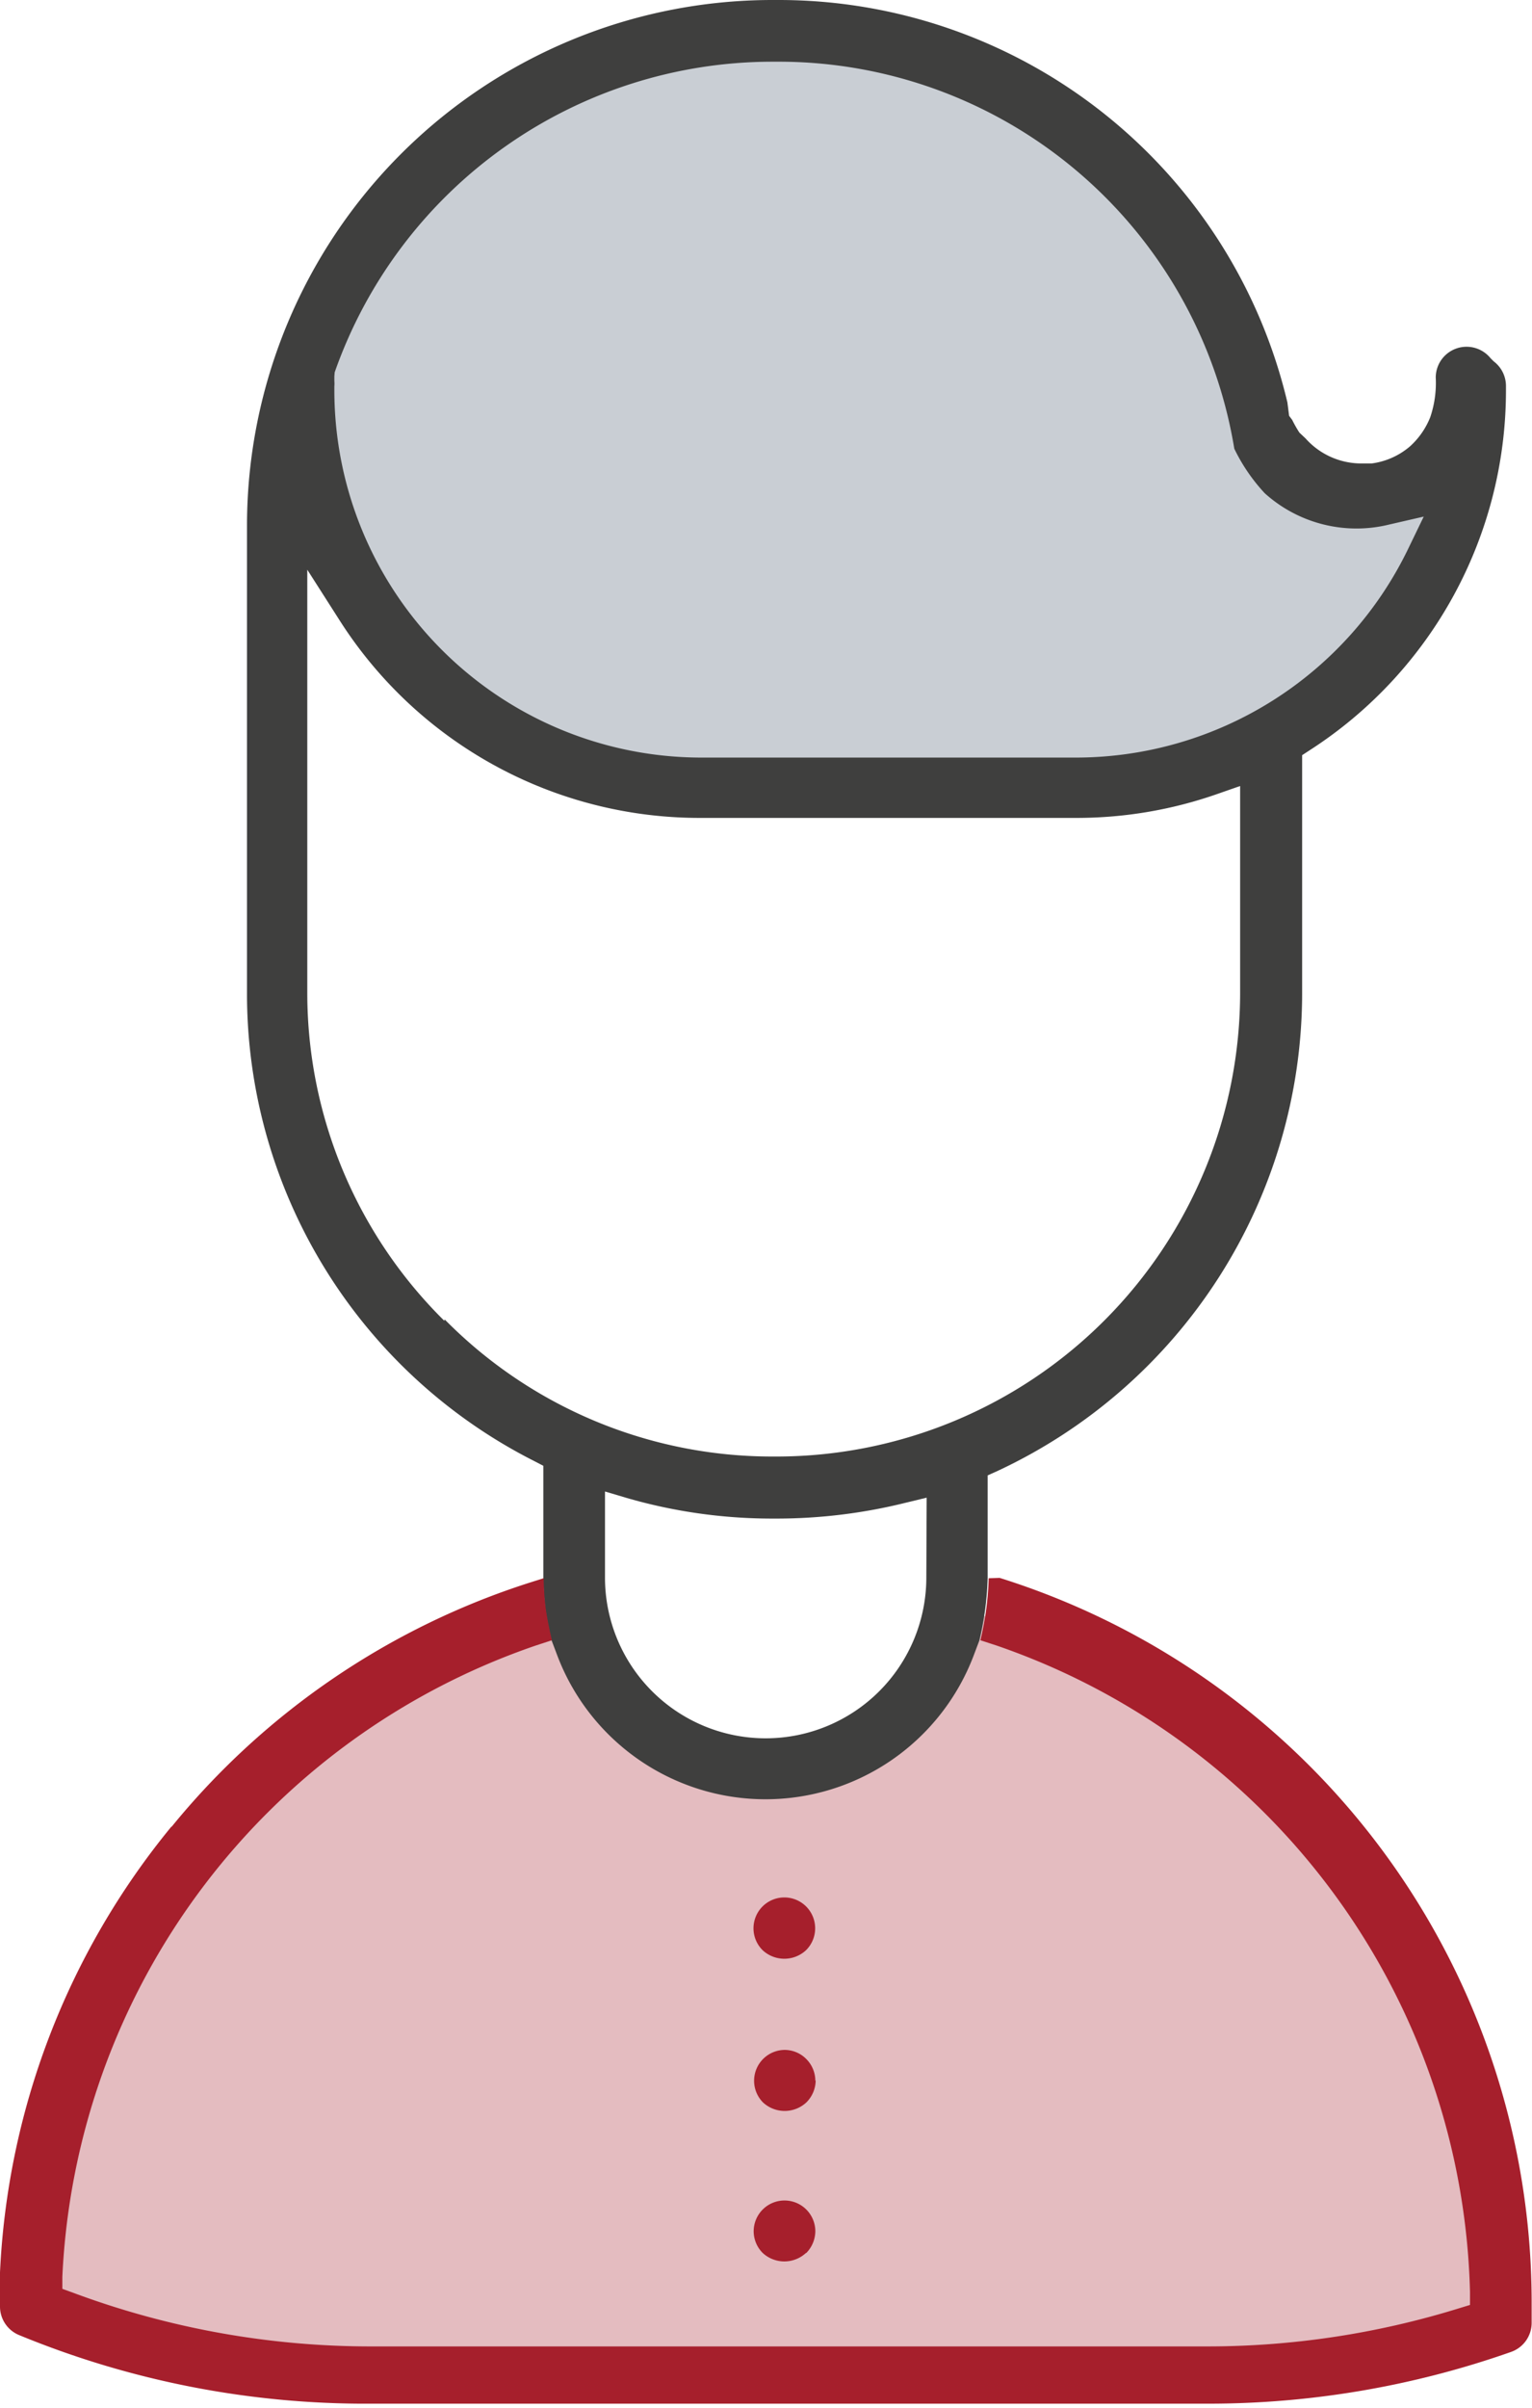
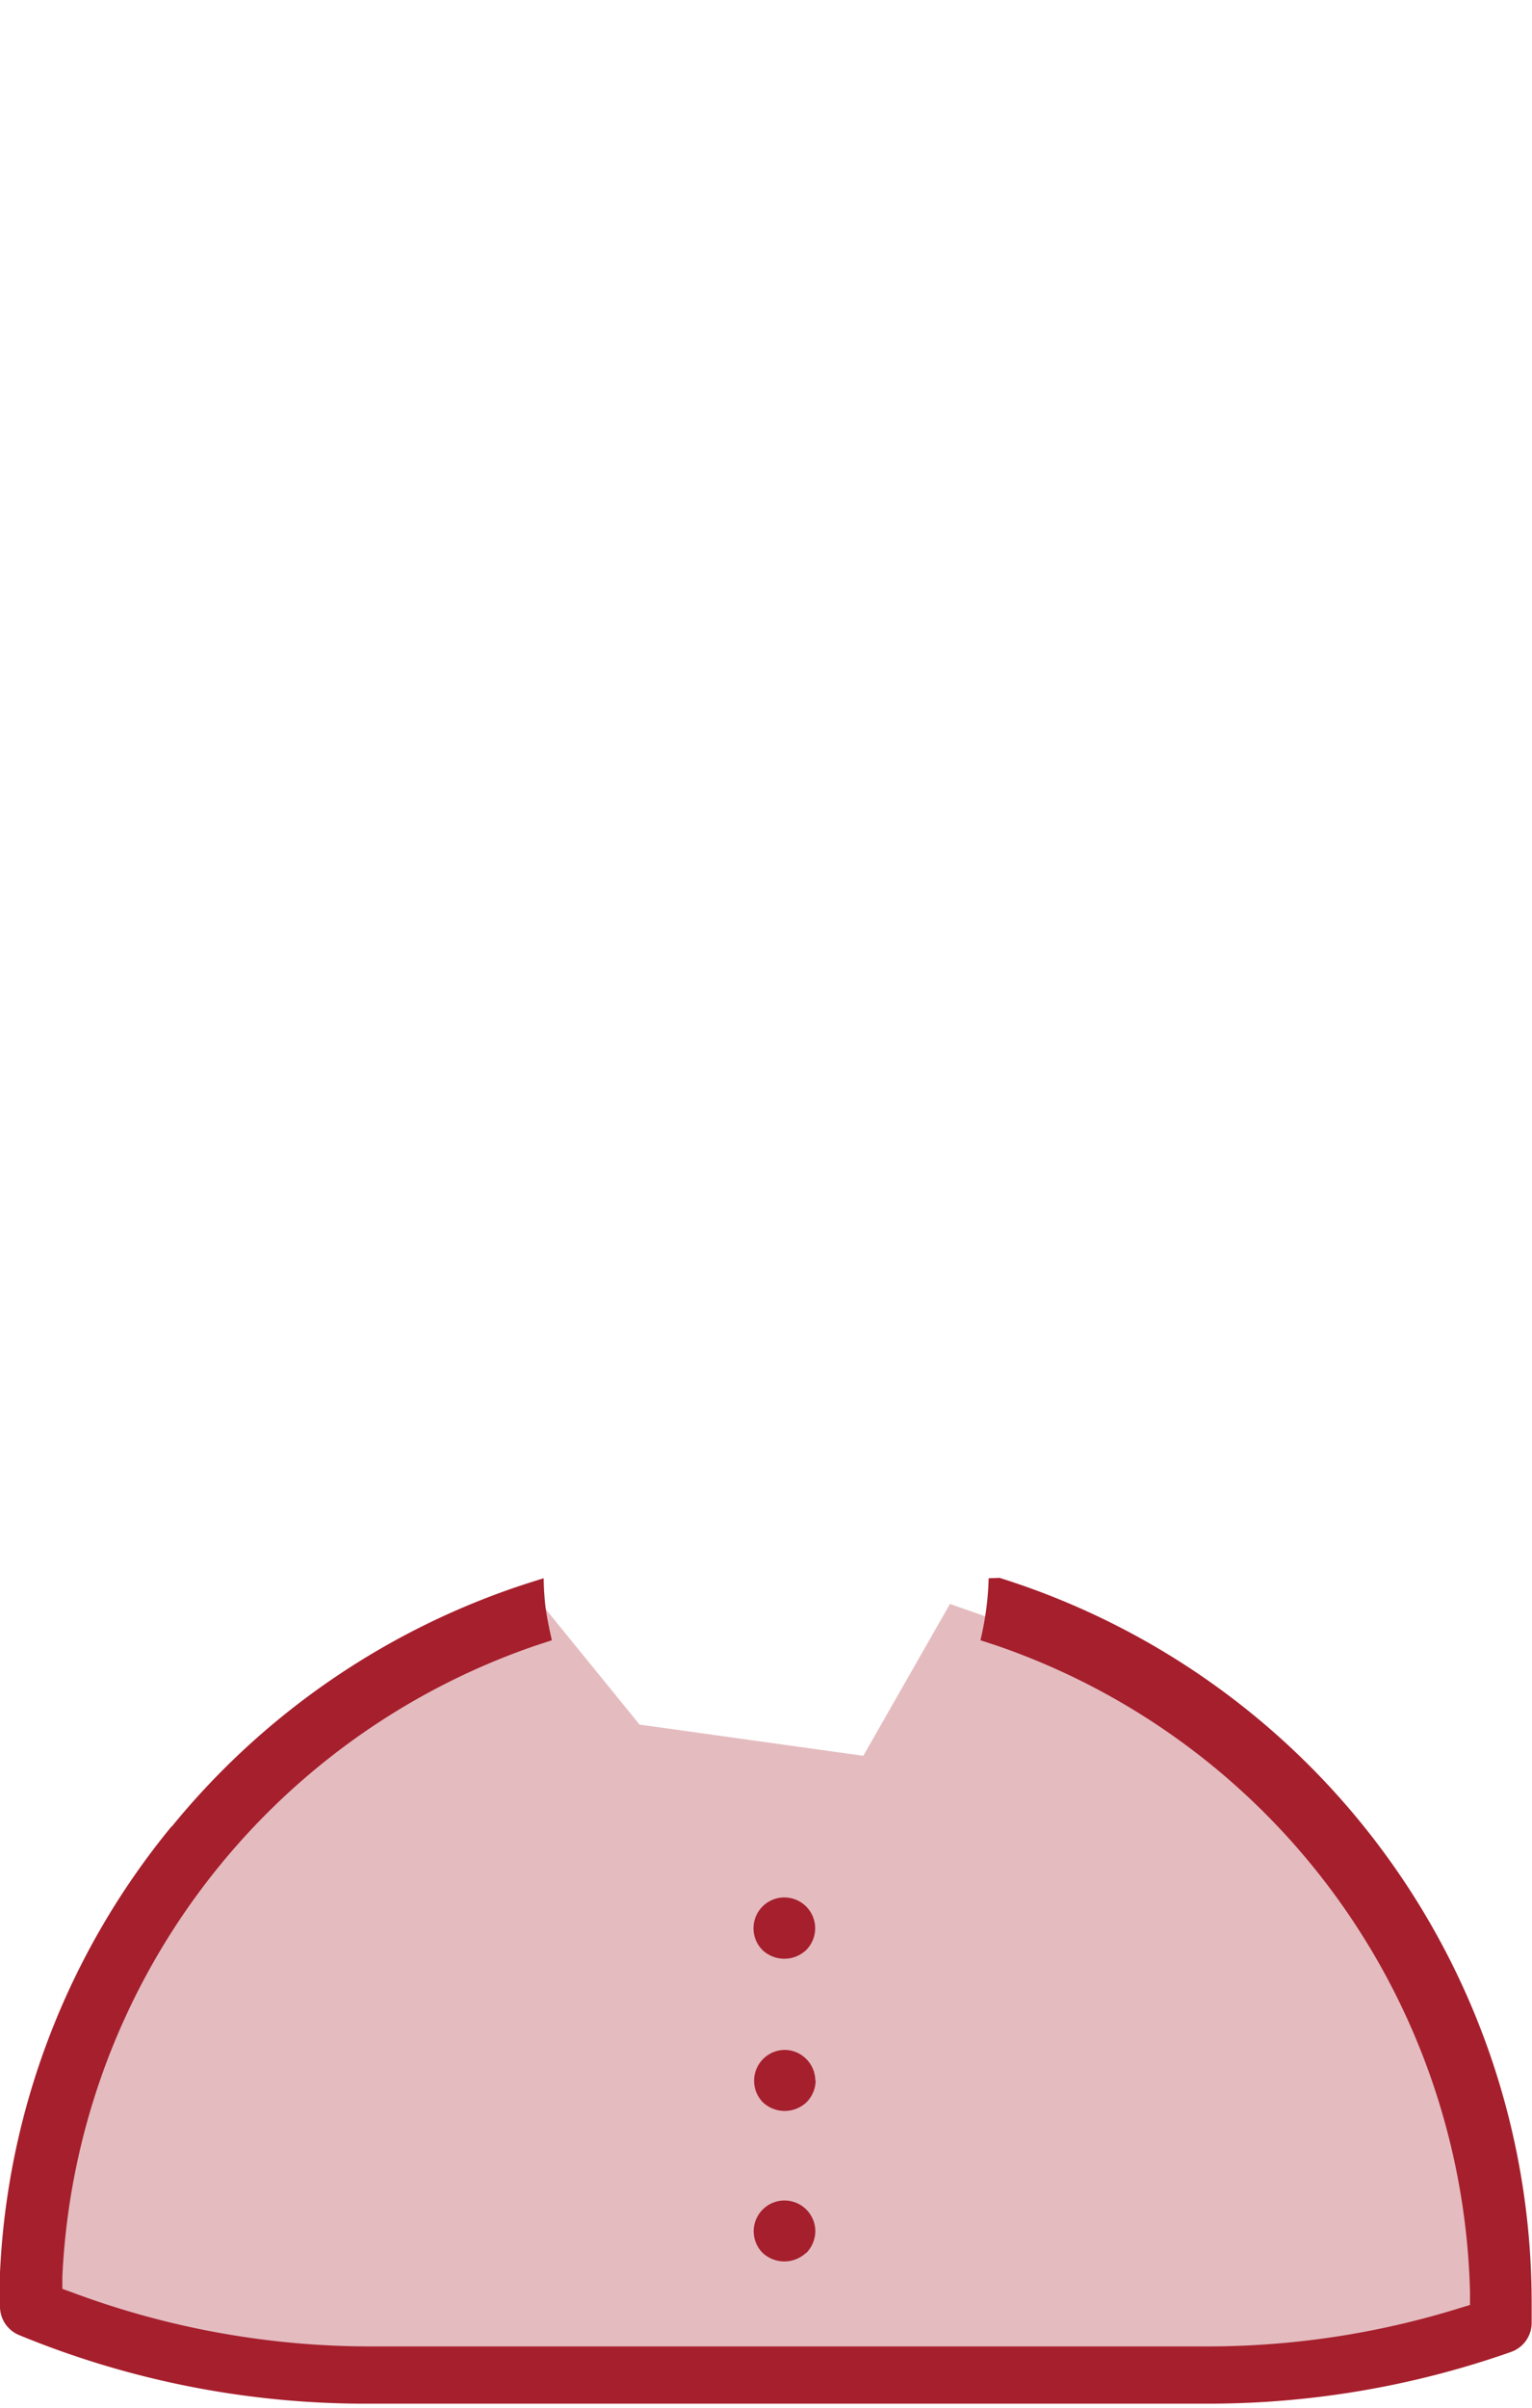
<svg xmlns="http://www.w3.org/2000/svg" viewBox="0 0 44.72 70.25">
  <clipPath id="a" transform="translate(-15.14 -2.38)">
    <path d="m0 0h75v75h-75z" />
  </clipPath>
  <clipPath id="b" transform="translate(-15.14 -2.38)">
    <path d="m15.69 49.17h43.42v22.52h-43.42z" />
  </clipPath>
  <g clip-path="url(#a)">
    <g clip-path="url(#a)">
      <g fill="#a61f2c">
        <path d="m38.67 68.11a.92.92 0 0 0 .27-.64.9.9 0 0 0 -.26-.63.9.9 0 0 0 -1.54.63.9.9 0 0 0 .26.63.93.93 0 0 0 1.27 0" transform="translate(-15.14 -2.38)" />
        <path d="m38.94 63.08a.9.9 0 0 0 -.26-.63.89.89 0 0 0 -.64-.27.9.9 0 0 0 -.63 1.53.93.93 0 0 0 1.27 0 .92.92 0 0 0 .27-.64" transform="translate(-15.14 -2.38)" />
        <path d="m38.67 59.27a.9.9 0 1 0 -1.27 0 .93.93 0 0 0 1.27 0" transform="translate(-15.14 -2.38)" />
      </g>
-       <path d="m38.61 20.29-5.17 2.59-13 .41-6.75-2.08-5.16-7.42 1.2-5 4.55-5.58 7.72-2.39 9.61 2.64 4.6 6.25 1.98 4.66 4.54-1v2.92z" fill="#c9ced4" />
      <g clip-path="url(#b)" opacity=".3">
        <path d="m43.96 67.44-5.35 1.87h-30.56l-7.5-2.31 2.43-9.44 4.57-5.87 8.37-4.76 2.75 3.38 6.53.91 2.53-4.43 3.57 1.25 9.5 7.83z" fill="#a61f2c" />
      </g>
-       <path d="m31.24 50.23.17.45a6.5 6.5 0 0 0 12.15 0l.17-.45s.11-.45.17-.92a8.87 8.87 0 0 0 .07-.89v-3l.29-.13a15.39 15.39 0 0 0 8.89-13.9v-6.98l.23-.15a12.48 12.48 0 0 0 5.72-10.5v-.12a.9.9 0 0 0 -.36-.72l-.09-.09a.9.9 0 0 0 -1.6.56 3.11 3.11 0 0 1 -.16 1.16 2.28 2.28 0 0 1 -.59.85 2.15 2.15 0 0 1 -1.12.5h-.3a2.18 2.18 0 0 1 -1.63-.73l-.18-.17a3.73 3.73 0 0 1 -.21-.37l-.09-.12-.05-.39a15.26 15.26 0 0 0 -14.89-11.74h-.16a15.34 15.34 0 0 0 -15.32 15.32v13.64a15.28 15.28 0 0 0 8.38 13.66l.27.14v3.29a7.91 7.91 0 0 0 .06.89c.06.42.18.92.18.92m10.94-1.84a4.69 4.69 0 0 1 -9.38 0v-2.51l.64.19a15.25 15.25 0 0 0 4.24.6h.16a15.62 15.62 0 0 0 3.73-.46l.62-.15zm-17.27-35.16a13.55 13.55 0 0 1 12.76-9.06h.16a13.48 13.48 0 0 1 13.34 11.29 5.25 5.25 0 0 0 .89 1.3 4 4 0 0 0 3.64.91l1-.23-.45.93a10.78 10.78 0 0 1 -9.67 6.1h-11a10.72 10.72 0 0 1 -10.68-10.71v-.12a.91.91 0 0 0 0-.16v-.13zm3.2 27.67a13.44 13.44 0 0 1 -4-9.56v-12.35l.92 1.44a12.46 12.46 0 0 0 10.55 5.8h11a12.42 12.42 0 0 0 4.1-.7l.66-.23v6a13.54 13.54 0 0 1 -13.51 13.56h-.16a13.42 13.42 0 0 1 -9.55-4" fill="#3f3f3e" transform="translate(-15.14 -2.38)" />
      <path d="m20.14 55.67a22.09 22.09 0 0 0 -5 13v1a.9.9 0 0 0 .56.83 26.54 26.54 0 0 0 10.27 2h24.4a26.62 26.62 0 0 0 8.88-1.51.9.9 0 0 0 .6-.84v-.54a22.16 22.16 0 0 0 -15.53-21.2l-.32.01a8.7 8.7 0 0 1 -.07.89c-.06.47-.17.92-.17.92l.46.15a20.48 20.48 0 0 1 13.83 18.86v.38l-.36.11a24.81 24.81 0 0 1 -7.33 1.1h-24.36a24.89 24.89 0 0 1 -8.71-1.56l-.33-.12v-.35a20.47 20.47 0 0 1 13.83-18.42l.46-.15s-.12-.5-.18-.92a8.06 8.06 0 0 1 -.06-.89l-.35.11a22.2 22.2 0 0 0 -10.51 7.14" fill="#a61f2c" transform="translate(-15.14 -2.38)" />
    </g>
  </g>
</svg>